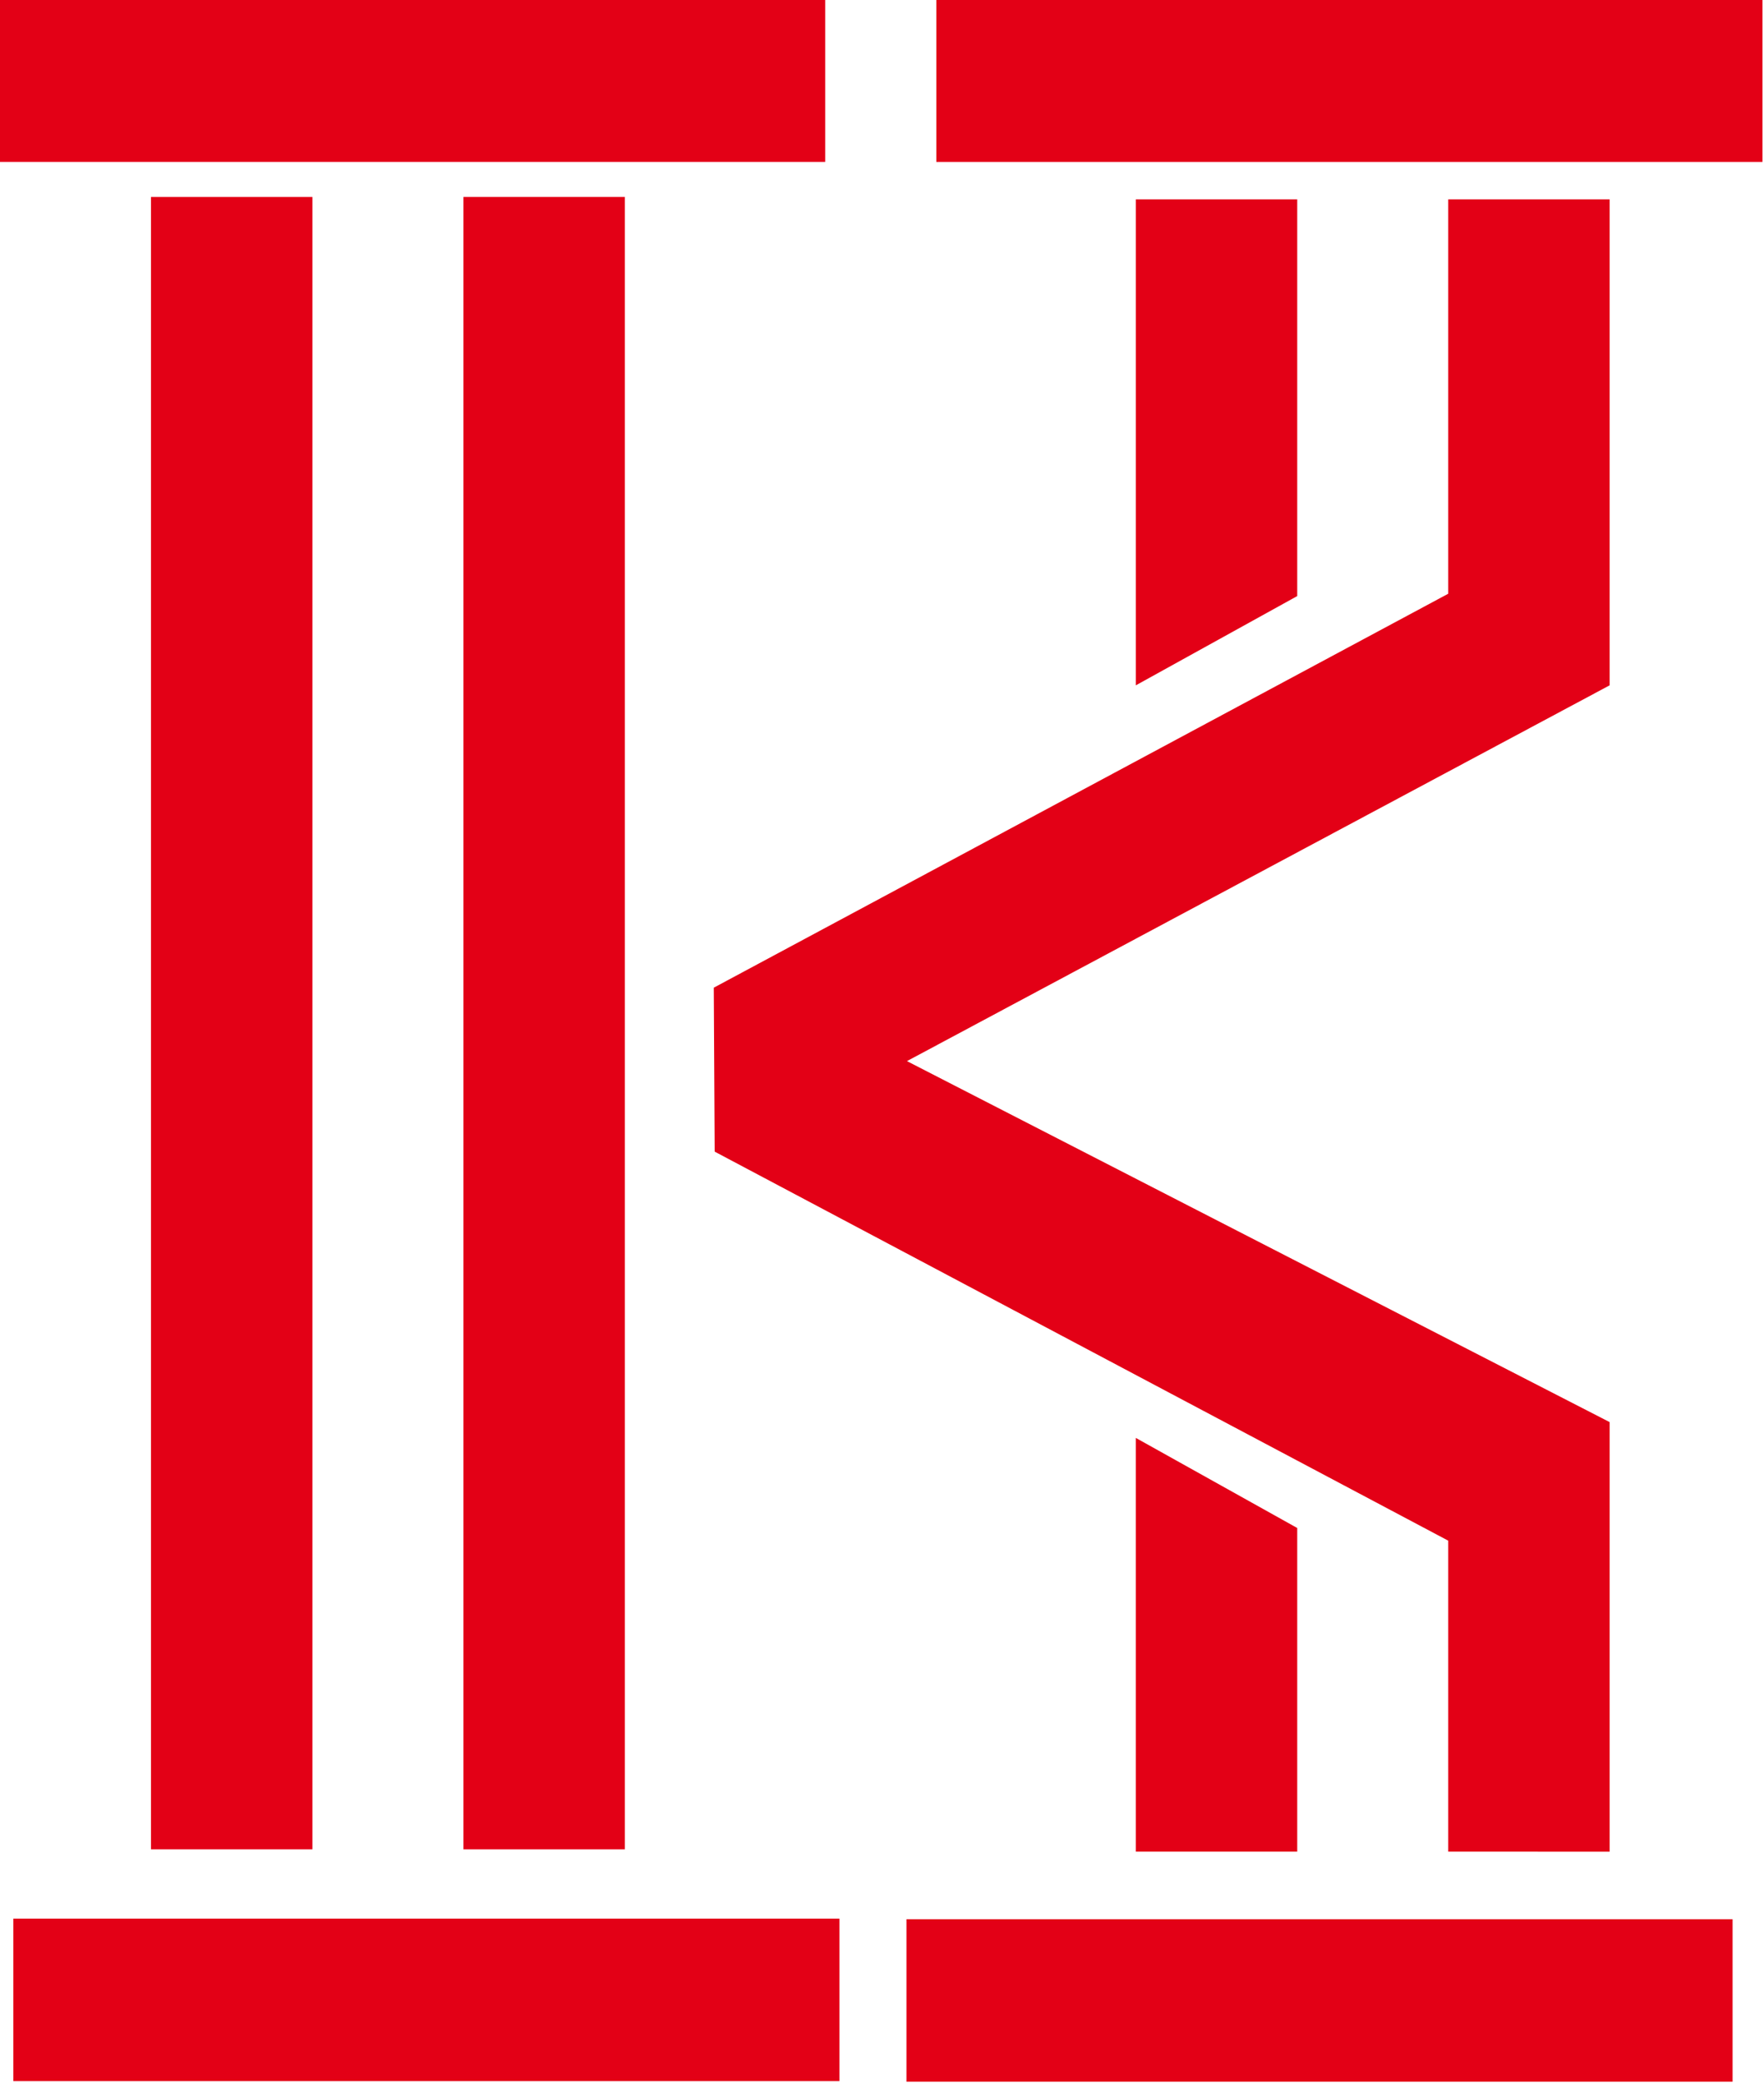
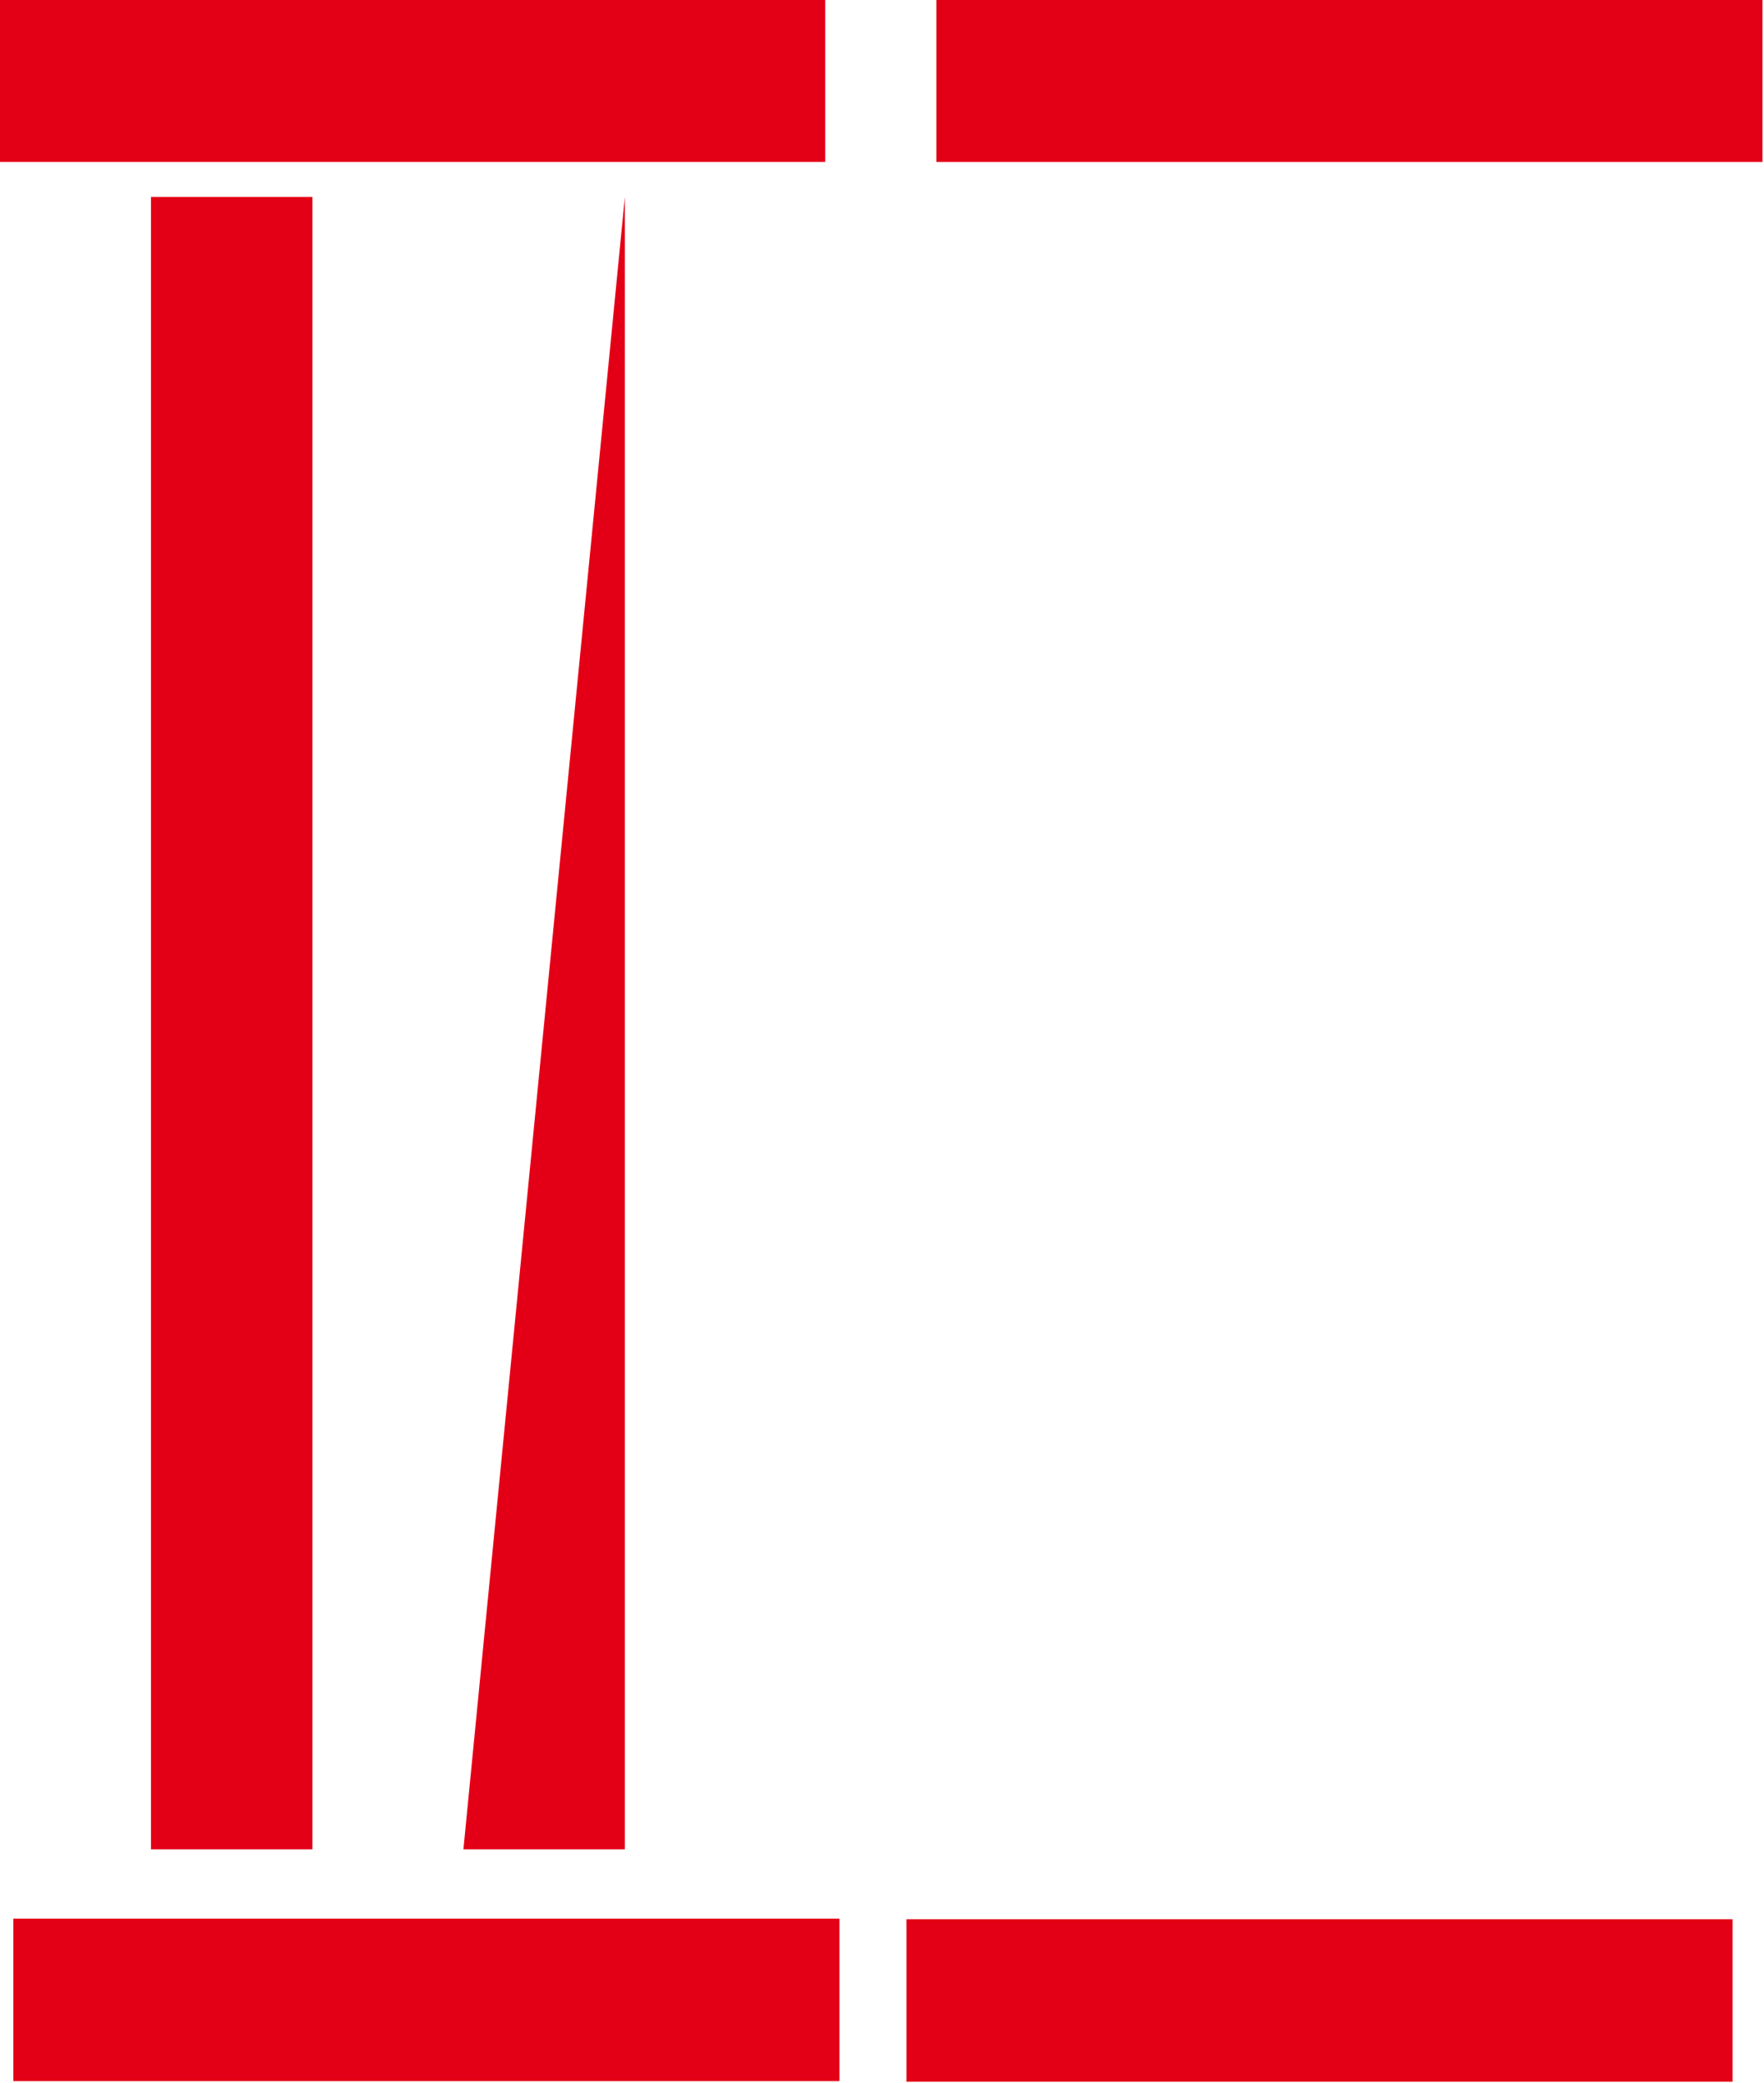
<svg xmlns="http://www.w3.org/2000/svg" xmlns:ns1="http://www.inkscape.org/namespaces/inkscape" xmlns:ns2="http://sodipodi.sourceforge.net/DTD/sodipodi-0.dtd" width="186.827mm" height="220.605mm" viewBox="0 0 186.827 220.605" version="1.1" id="svg5" ns1:version="1.1.2 (b8e25be833, 2022-02-05)" ns2:docname="Kyrie Irving old.svg">
  <ns2:namedview id="namedview7" pagecolor="#ffffff" bordercolor="#666666" borderopacity="1.0" ns1:pageshadow="2" ns1:pageopacity="0.0" ns1:pagecheckerboard="0" ns1:document-units="mm" showgrid="false" ns1:zoom="0.64052329" ns1:cx="411.38239" ns1:cy="465.2446" ns1:window-width="1920" ns1:window-height="1017" ns1:window-x="-8" ns1:window-y="-8" ns1:window-maximized="1" ns1:current-layer="layer1" />
  <defs id="defs2" />
  <g ns1:label="Layer 1" ns1:groupmode="layer" id="layer1" transform="translate(3.584,-25.271)">
    <g id="Layer1000" transform="matrix(1.224,0,0,1.224,-295.629,-148.52)">
      <g id="Layer1001">
        <path d="m 238.518,141.939 v 14.057 h 71.484 v -14.057 z" style="fill:#e30016;fill-rule:evenodd" id="path824" />
        <path d="m 319.618,141.938 v 14.06 h 71.484 v -14.06 z" style="fill:#e30016;fill-rule:evenodd" id="path826" />
        <path d="m 239.75,307.998 v 14.059 h 71.484 v -14.059 z" style="fill:#e30016;fill-rule:evenodd" id="path828" />
        <path d="m 317.033,308.049 v 14.06 h 71.484 v -14.06 z" style="fill:#e30016;fill-rule:evenodd" id="path830" />
        <path d="m 251.664,301.997 h 13.968 V 159.03 h -13.968 z" style="fill:#e30016;fill-rule:evenodd" id="path832" />
-         <path d="m 278.698,301.997 h 13.968 V 159.03 h -13.968 z" style="fill:#e30016;fill-rule:evenodd" id="path834" />
-         <path d="m 350.846,193.562 -13.968,7.724 v -42.05 h 13.968 v 16.392 z m 0,80.635 v 28.006 H 336.877 V 266.401 Z" style="fill:#e30016;fill-rule:evenodd" id="path836" />
-         <path d="m 363.911,302.203 v -26.91 l -63.472,-33.661 -0.077,-14.186 63.549,-34.086 v -34.124 h 13.968 v 42.049 l -60.802,32.515 60.802,31.235 v 37.169 z" style="fill:#e30016;fill-rule:evenodd" id="path838" />
+         <path d="m 278.698,301.997 h 13.968 V 159.03 z" style="fill:#e30016;fill-rule:evenodd" id="path834" />
      </g>
    </g>
  </g>
</svg>